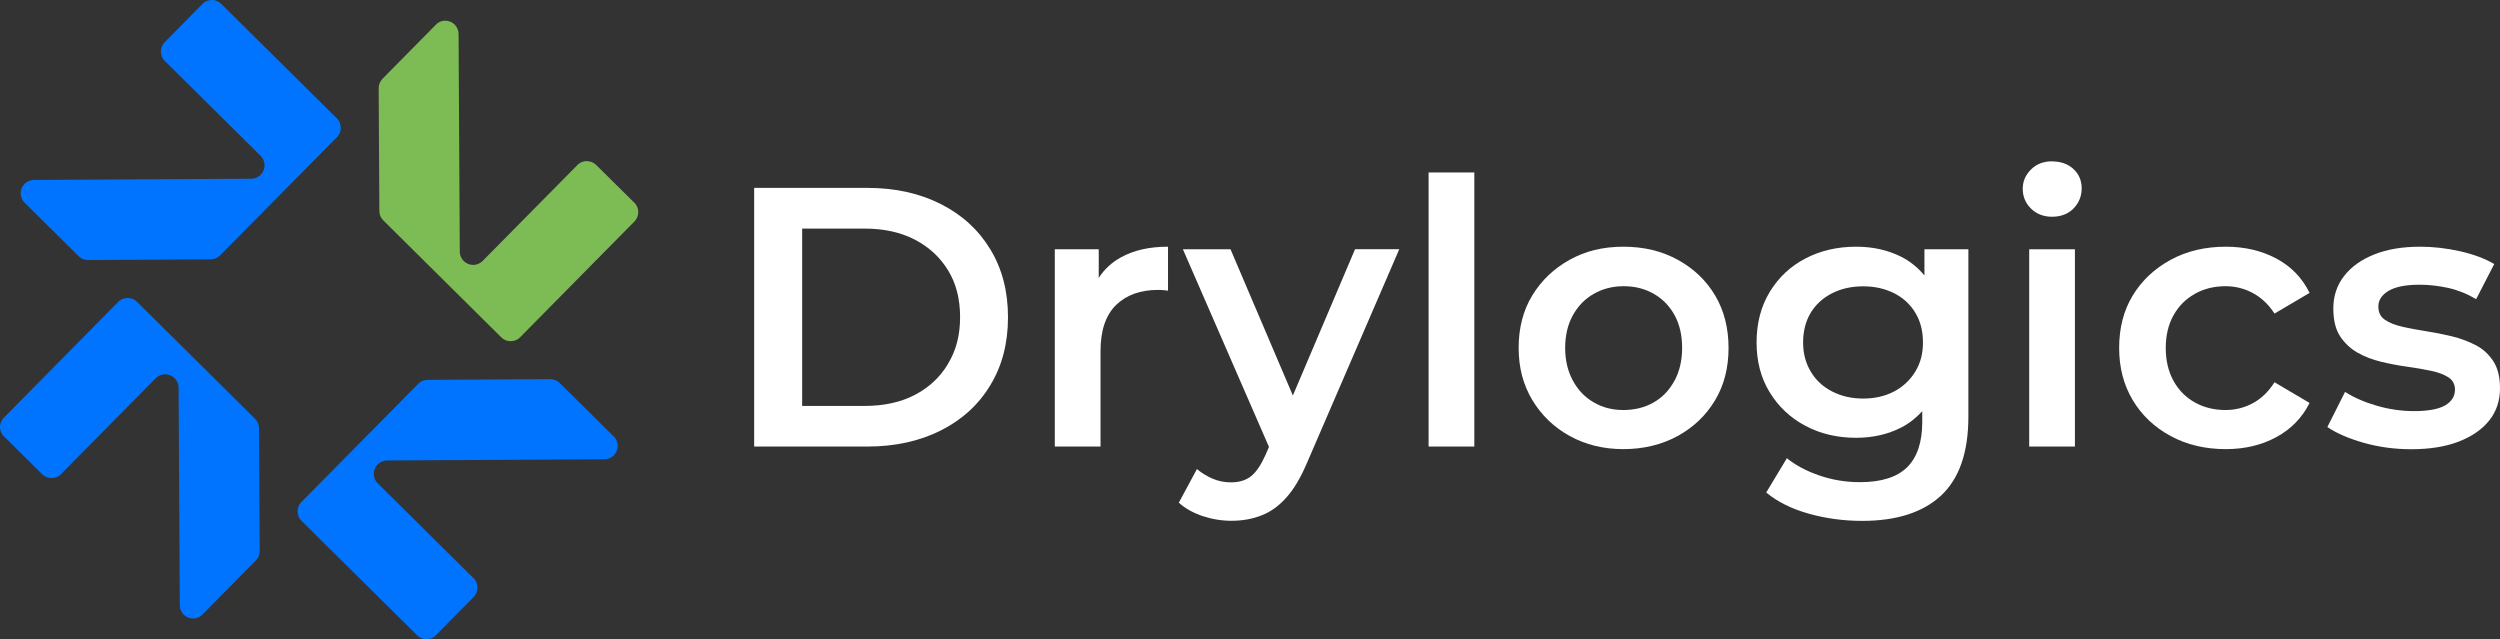
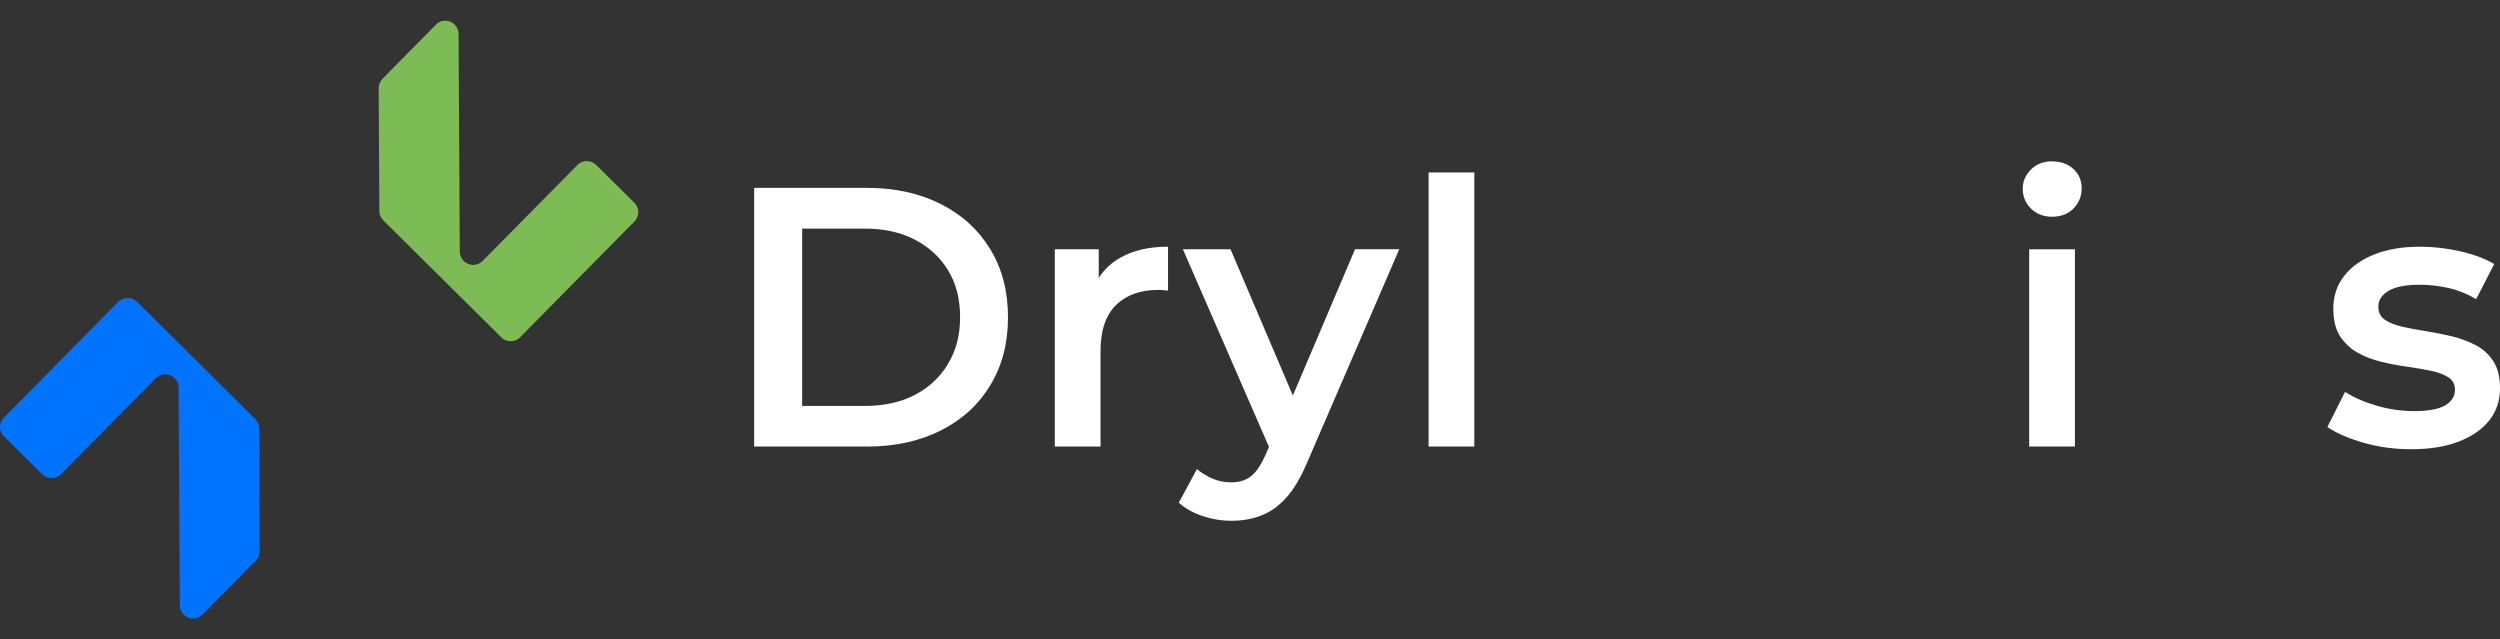
<svg xmlns="http://www.w3.org/2000/svg" width="176" height="45" viewBox="0 0 176 45" fill="none">
  <rect x="0" y="0" width="176" height="45" fill="#333333" stroke="none" />
  <g clip-path="url(#clip0_92_496)">
    <path d="M66.226 14.362C64.728 13.606 63.007 13.227 61.069 13.227H53.093V31.436H61.069C63.007 31.436 64.728 31.058 66.226 30.308C67.723 29.552 68.891 28.494 69.717 27.12C70.55 25.754 70.963 24.157 70.963 22.335C70.963 20.514 70.55 18.916 69.717 17.55C68.885 16.177 67.723 15.119 66.226 14.362ZM66.743 25.614C66.184 26.553 65.4 27.282 64.406 27.8C63.413 28.319 62.23 28.578 60.859 28.578H56.472V16.093H60.859C62.23 16.093 63.406 16.352 64.406 16.871C65.4 17.389 66.184 18.111 66.743 19.029C67.31 19.946 67.59 21.046 67.59 22.328C67.59 23.61 67.31 24.668 66.743 25.607V25.614Z" fill="white" />
    <path d="M77.351 19.568V17.55H74.258V31.436H77.477V24.724C77.477 23.267 77.841 22.188 78.568 21.474C79.296 20.766 80.282 20.409 81.528 20.409C81.633 20.409 81.745 20.409 81.864 20.423C81.983 20.43 82.109 20.444 82.228 20.465V17.368C80.926 17.368 79.828 17.613 78.925 18.111C78.26 18.475 77.736 18.965 77.344 19.575L77.351 19.568Z" fill="white" />
    <path d="M91.023 27.856L86.629 17.55H83.277L89.336 31.464L89.099 32.011C88.784 32.718 88.448 33.223 88.084 33.517C87.72 33.811 87.244 33.958 86.657 33.958C86.209 33.958 85.775 33.874 85.369 33.699C84.963 33.524 84.593 33.3 84.264 33.02L82.99 35.388C83.424 35.787 83.977 36.095 84.648 36.327C85.32 36.551 86.006 36.663 86.699 36.663C87.461 36.663 88.168 36.537 88.812 36.284C89.462 36.032 90.05 35.605 90.575 35.009C91.107 34.414 91.582 33.601 92.016 32.578L98.509 17.543H95.396L91.016 27.849L91.023 27.856Z" fill="white" />
    <path d="M103.792 12.142H100.573V31.436H103.792V12.142Z" fill="white" />
-     <path d="M118.122 18.293C117.002 17.676 115.729 17.368 114.287 17.368C112.846 17.368 111.601 17.676 110.495 18.293C109.389 18.909 108.515 19.743 107.871 20.801C107.227 21.859 106.913 23.092 106.913 24.493C106.913 25.894 107.234 27.085 107.871 28.157C108.515 29.229 109.389 30.077 110.509 30.694C111.629 31.31 112.888 31.618 114.287 31.618C115.687 31.618 116.981 31.31 118.108 30.694C119.234 30.077 120.109 29.236 120.745 28.171C121.382 27.107 121.69 25.88 121.69 24.493C121.69 23.106 121.375 21.859 120.745 20.801C120.116 19.743 119.241 18.909 118.122 18.293ZM117.884 26.798C117.527 27.464 117.037 27.975 116.414 28.333C115.792 28.69 115.078 28.865 114.287 28.865C113.497 28.865 112.832 28.69 112.209 28.333C111.587 27.975 111.09 27.464 110.733 26.798C110.369 26.133 110.187 25.362 110.187 24.493C110.187 23.625 110.369 22.84 110.733 22.188C111.097 21.537 111.587 21.032 112.209 20.682C112.832 20.325 113.532 20.149 114.315 20.149C115.099 20.149 115.792 20.325 116.421 20.682C117.044 21.039 117.534 21.537 117.891 22.188C118.248 22.84 118.422 23.604 118.422 24.493C118.422 25.383 118.241 26.126 117.891 26.798H117.884Z" fill="white" />
-     <path d="M135.481 19.393C135.026 18.846 134.487 18.405 133.858 18.083C132.913 17.606 131.857 17.368 130.674 17.368C129.338 17.368 128.148 17.648 127.092 18.202C126.035 18.755 125.203 19.54 124.587 20.556C123.971 21.572 123.663 22.756 123.663 24.108C123.663 25.46 123.971 26.616 124.587 27.618C125.203 28.627 126.035 29.412 127.092 29.972C128.148 30.54 129.345 30.82 130.674 30.82C131.85 30.82 132.913 30.575 133.858 30.091C134.417 29.804 134.9 29.412 135.327 28.949V29.706C135.327 31.128 134.97 32.193 134.264 32.894C133.55 33.594 132.444 33.944 130.94 33.944C129.953 33.944 129.002 33.79 128.085 33.475C127.169 33.16 126.406 32.753 125.797 32.256L124.342 34.673C125.14 35.332 126.14 35.829 127.344 36.165C128.547 36.502 129.799 36.67 131.094 36.67C133.522 36.67 135.369 36.074 136.649 34.89C137.93 33.699 138.574 31.85 138.574 29.334V17.55H135.481V19.393ZM134.844 26.147C134.487 26.742 133.991 27.212 133.354 27.555C132.71 27.891 131.983 28.059 131.171 28.059C130.359 28.059 129.625 27.891 128.974 27.555C128.323 27.219 127.819 26.749 127.47 26.147C127.113 25.551 126.938 24.872 126.938 24.108C126.938 23.344 127.113 22.616 127.47 22.027C127.826 21.439 128.33 20.976 128.974 20.647C129.625 20.318 130.352 20.157 131.171 20.157C131.99 20.157 132.71 20.325 133.354 20.647C133.998 20.976 134.494 21.439 134.844 22.027C135.201 22.616 135.376 23.309 135.376 24.108C135.376 24.907 135.201 25.551 134.844 26.147Z" fill="white" />
    <path d="M144.472 11.357C143.863 11.357 143.366 11.546 142.982 11.931C142.597 12.317 142.401 12.765 142.401 13.284C142.401 13.837 142.597 14.306 142.982 14.685C143.366 15.063 143.87 15.259 144.472 15.259C145.074 15.259 145.598 15.063 145.976 14.678C146.354 14.285 146.55 13.816 146.55 13.262C146.55 12.709 146.354 12.254 145.969 11.896C145.577 11.539 145.081 11.364 144.479 11.364L144.472 11.357Z" fill="white" />
    <path d="M146.074 17.55H142.856V31.436H146.074V17.55Z" fill="white" />
-     <path d="M154.52 20.682C155.163 20.325 155.877 20.149 156.675 20.149C157.367 20.149 158.011 20.311 158.606 20.633C159.2 20.955 159.711 21.432 160.124 22.076L162.594 20.619C162.076 19.561 161.292 18.755 160.257 18.202C159.214 17.648 158.032 17.368 156.696 17.368C155.24 17.368 153.946 17.676 152.812 18.293C151.679 18.909 150.79 19.743 150.146 20.801C149.503 21.859 149.188 23.092 149.188 24.493C149.188 25.894 149.51 27.107 150.146 28.171C150.783 29.236 151.672 30.077 152.812 30.694C153.946 31.31 155.24 31.618 156.696 31.618C158.025 31.618 159.214 31.338 160.257 30.771C161.292 30.21 162.076 29.404 162.594 28.368L160.124 26.91C159.711 27.569 159.2 28.059 158.606 28.382C158.011 28.704 157.36 28.865 156.675 28.865C155.877 28.865 155.156 28.69 154.52 28.333C153.876 27.975 153.379 27.471 153.015 26.812C152.651 26.154 152.469 25.383 152.469 24.5C152.469 23.617 152.651 22.847 153.015 22.195C153.379 21.544 153.883 21.039 154.52 20.689V20.682Z" fill="white" />
    <path d="M175.531 25.432C175.216 24.949 174.811 24.57 174.3 24.304C173.789 24.038 173.229 23.828 172.628 23.68C172.019 23.533 171.41 23.414 170.794 23.316C170.179 23.218 169.619 23.12 169.122 23.001C168.618 22.889 168.213 22.728 167.905 22.517C167.59 22.307 167.436 21.999 167.436 21.579C167.436 21.13 167.674 20.759 168.164 20.472C168.646 20.184 169.374 20.044 170.347 20.044C171.004 20.044 171.669 20.121 172.348 20.269C173.019 20.416 173.684 20.682 174.321 21.06L175.594 18.587C174.951 18.209 174.153 17.907 173.194 17.69C172.236 17.473 171.291 17.368 170.375 17.368C169.129 17.368 168.052 17.55 167.142 17.915C166.232 18.279 165.526 18.783 165.022 19.435C164.518 20.086 164.266 20.843 164.266 21.712C164.266 22.524 164.42 23.176 164.735 23.66C165.05 24.143 165.456 24.528 165.952 24.816C166.456 25.103 167.016 25.32 167.625 25.467C168.24 25.614 168.856 25.733 169.472 25.817C170.088 25.901 170.647 26 171.144 26.105C171.648 26.21 172.054 26.364 172.362 26.56C172.67 26.756 172.83 27.05 172.83 27.429C172.83 27.898 172.6 28.262 172.145 28.536C171.683 28.802 170.955 28.942 169.948 28.942C169.066 28.942 168.192 28.816 167.324 28.564C166.456 28.311 165.715 27.989 165.092 27.59L163.846 30.063C164.483 30.497 165.337 30.869 166.393 31.17C167.45 31.471 168.569 31.625 169.745 31.625C171.046 31.625 172.159 31.45 173.082 31.093C174.006 30.736 174.727 30.245 175.237 29.608C175.748 28.97 176 28.213 176 27.331C176 26.553 175.846 25.916 175.531 25.432Z" fill="white" />
-     <path d="M20.949 36.011C20.949 35.766 21.04 35.542 21.187 35.374C21.208 35.353 21.229 35.332 21.25 35.311L29.401 27.064C29.401 27.064 29.408 27.057 29.415 27.05C29.436 27.029 29.457 27.008 29.478 26.987C29.646 26.833 29.863 26.742 30.108 26.742L38.735 26.693C38.973 26.693 39.19 26.777 39.358 26.924C39.358 26.924 39.365 26.924 39.372 26.931C39.372 26.931 39.413 26.973 39.434 26.994C39.434 26.994 39.434 26.994 39.441 27.001L43.129 30.652L43.283 30.806C43.409 30.967 43.486 31.163 43.486 31.387C43.486 31.59 43.423 31.787 43.311 31.941C43.255 32.025 43.185 32.095 43.101 32.151C42.947 32.263 42.758 32.333 42.555 32.333L27.253 32.417C26.735 32.417 26.315 32.844 26.315 33.363C26.315 33.601 26.406 33.818 26.553 33.986L33.291 40.663C33.291 40.663 33.298 40.663 33.305 40.67L33.368 40.733C33.368 40.733 33.368 40.733 33.375 40.74C33.522 40.908 33.613 41.126 33.613 41.364C33.613 41.602 33.522 41.833 33.375 42.001L33.312 42.065L30.723 44.685C30.723 44.685 30.702 44.706 30.695 44.72C30.688 44.734 30.674 44.741 30.66 44.755C30.492 44.909 30.276 45 30.031 45C29.786 45 29.569 44.909 29.401 44.762C29.38 44.741 29.359 44.72 29.338 44.699L21.907 37.342L21.285 36.726L21.194 36.635C21.047 36.474 20.956 36.256 20.956 36.018L20.949 36.011Z" fill="#0074FF" />
    <path d="M8.977 20.976C9.222 20.976 9.446 21.067 9.614 21.214C9.635 21.235 9.656 21.256 9.677 21.277L17.912 29.439C17.912 29.439 17.919 29.447 17.926 29.453C17.947 29.474 17.968 29.496 17.989 29.517C18.143 29.685 18.234 29.902 18.234 30.147L18.283 38.786C18.283 39.024 18.199 39.241 18.052 39.409C18.052 39.409 18.052 39.416 18.045 39.423C18.045 39.423 18.003 39.465 17.982 39.486C17.982 39.486 17.982 39.486 17.975 39.493L14.33 43.185L14.176 43.34C14.015 43.466 13.819 43.543 13.602 43.543C13.399 43.543 13.203 43.48 13.049 43.368C12.965 43.312 12.895 43.242 12.839 43.157C12.727 43.003 12.657 42.814 12.657 42.611L12.573 27.289C12.573 26.77 12.147 26.35 11.629 26.35C11.391 26.35 11.174 26.441 11.006 26.588L4.338 33.335C4.338 33.335 4.338 33.342 4.331 33.349L4.268 33.412C4.268 33.412 4.268 33.412 4.261 33.419C4.093 33.566 3.876 33.657 3.638 33.657C3.4 33.657 3.17 33.566 3.002 33.419L2.939 33.356L0.322 30.764C0.322 30.764 0.301 30.743 0.287 30.736C0.273 30.729 0.266 30.715 0.252 30.701C0.091 30.532 0 30.308 0 30.07C0 29.832 0.091 29.608 0.238 29.439C0.259 29.419 0.28 29.398 0.301 29.377L7.648 21.936L8.263 21.312L8.354 21.221C8.515 21.074 8.732 20.983 8.97 20.983L8.977 20.976Z" fill="#0074FF" />
-     <path d="M23.992 8.989C23.992 9.234 23.901 9.458 23.754 9.626C23.733 9.647 23.712 9.668 23.692 9.689L15.54 17.936C15.54 17.936 15.533 17.942 15.526 17.95C15.505 17.971 15.484 17.992 15.463 18.013C15.295 18.167 15.078 18.258 14.833 18.258L6.206 18.307C5.968 18.307 5.751 18.223 5.583 18.076C5.583 18.076 5.577 18.076 5.569 18.069C5.569 18.069 5.528 18.027 5.507 18.006C5.507 18.006 5.507 18.006 5.5 17.999L1.812 14.348L1.658 14.194C1.532 14.033 1.455 13.837 1.455 13.613C1.455 13.41 1.518 13.213 1.63 13.059C1.686 12.975 1.756 12.905 1.84 12.849C1.994 12.737 2.183 12.667 2.386 12.667L17.688 12.583C18.206 12.583 18.626 12.155 18.626 11.637C18.626 11.399 18.535 11.182 18.388 11.014L11.65 4.337C11.65 4.337 11.643 4.337 11.636 4.33L11.573 4.267C11.573 4.267 11.573 4.267 11.566 4.26C11.419 4.092 11.328 3.874 11.328 3.636C11.328 3.398 11.419 3.167 11.566 2.999L11.629 2.936L14.218 0.315C14.218 0.315 14.239 0.294 14.246 0.28C14.253 0.266 14.267 0.259 14.281 0.245C14.449 0.091 14.672 0 14.91 0C15.148 0 15.372 0.091 15.54 0.238C15.561 0.259 15.582 0.28 15.603 0.301L23.034 7.658L23.657 8.274L23.747 8.365C23.894 8.526 23.985 8.744 23.985 8.982L23.992 8.989Z" fill="#0074FF" />
    <path d="M35.964 24.024C35.719 24.024 35.495 23.933 35.327 23.786C35.306 23.765 35.285 23.744 35.264 23.723L27.029 15.56C27.029 15.56 27.022 15.553 27.015 15.546C26.994 15.525 26.973 15.504 26.952 15.483C26.798 15.315 26.707 15.098 26.707 14.853L26.658 6.214C26.658 5.976 26.742 5.759 26.889 5.591C26.889 5.591 26.889 5.584 26.896 5.577C26.896 5.577 26.938 5.535 26.959 5.514C26.959 5.514 26.959 5.514 26.966 5.507L30.611 1.815L30.765 1.66C30.926 1.534 31.122 1.457 31.339 1.457C31.542 1.457 31.738 1.52 31.892 1.632C31.976 1.688 32.046 1.759 32.102 1.843C32.214 1.997 32.284 2.186 32.284 2.389L32.368 17.711C32.368 18.23 32.794 18.65 33.312 18.65C33.55 18.65 33.767 18.559 33.935 18.412L40.603 11.665C40.603 11.665 40.603 11.658 40.61 11.651L40.673 11.588C40.673 11.588 40.673 11.588 40.68 11.581C40.848 11.434 41.065 11.343 41.303 11.343C41.541 11.343 41.772 11.434 41.939 11.581L42.002 11.644L44.619 14.236C44.619 14.236 44.64 14.257 44.654 14.264C44.668 14.271 44.675 14.285 44.689 14.299C44.843 14.467 44.934 14.685 44.934 14.93C44.934 15.175 44.843 15.392 44.696 15.56C44.675 15.582 44.654 15.602 44.633 15.623L37.286 23.064L36.671 23.688L36.58 23.779C36.419 23.926 36.202 24.017 35.964 24.017V24.024Z" fill="#7DBC55" />
  </g>
  <defs>
    <clipPath id="clip0_92_496">
      <rect width="176" height="45" fill="white" />
    </clipPath>
  </defs>
</svg>